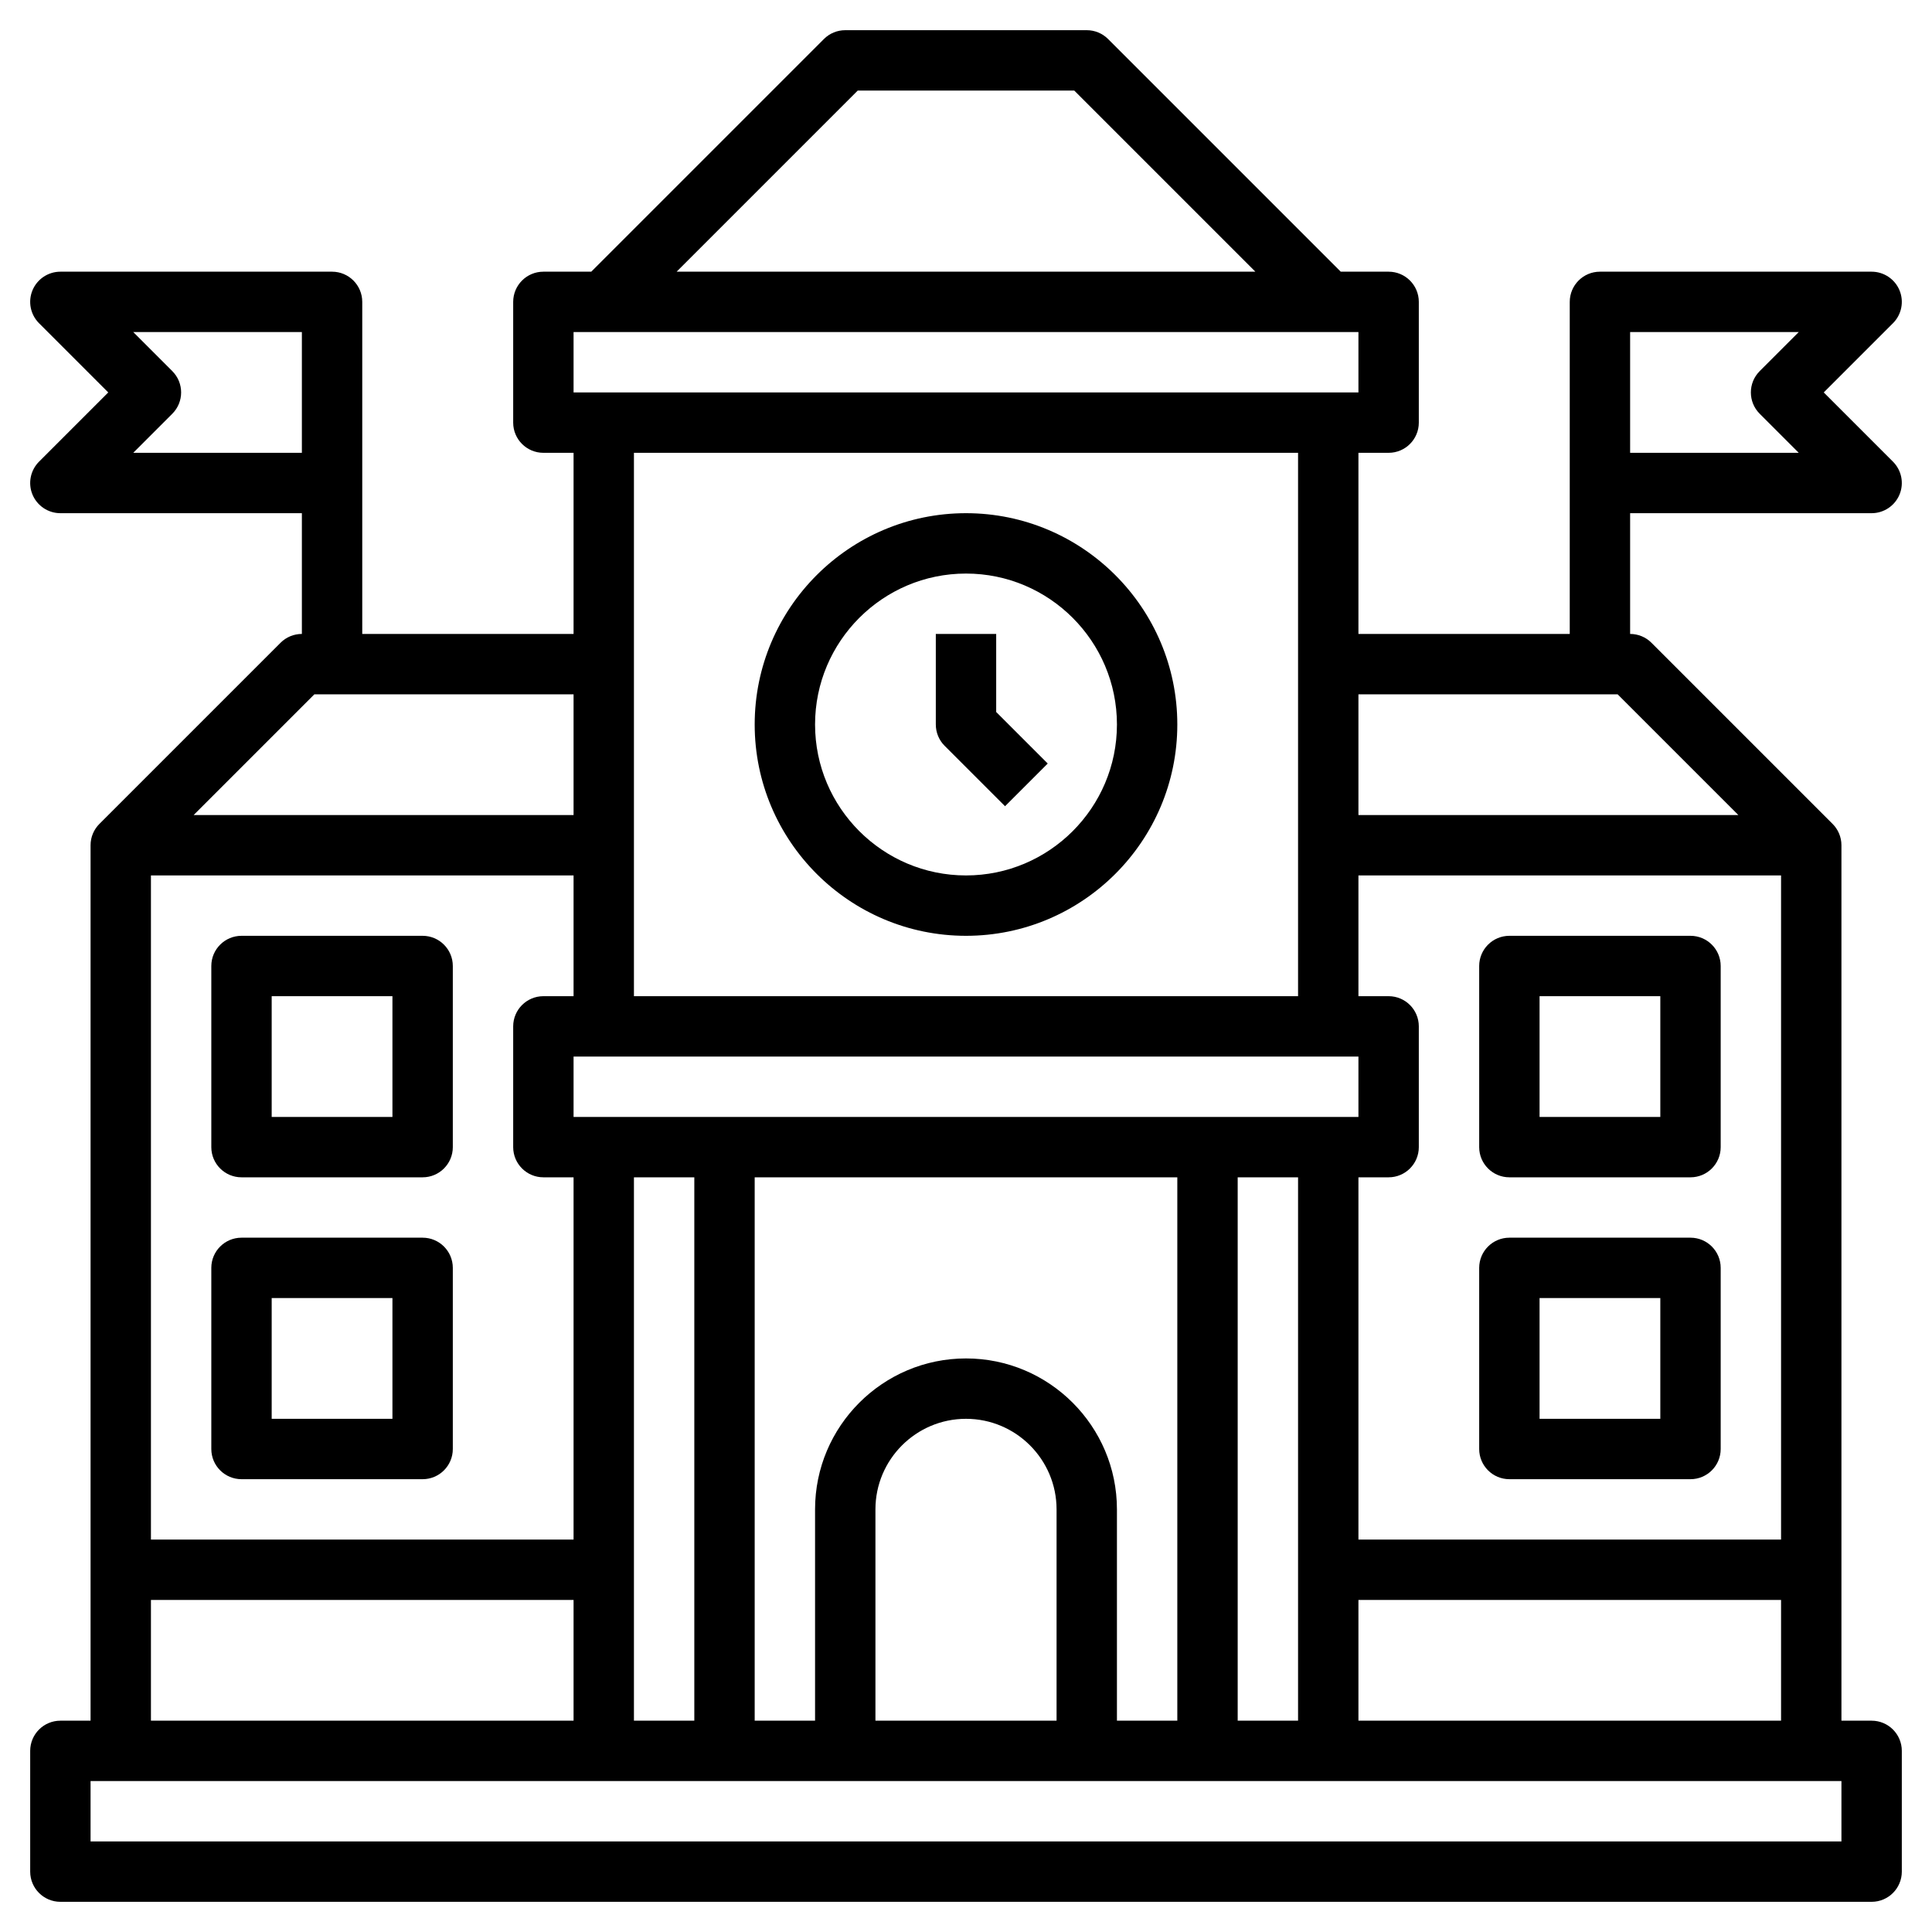
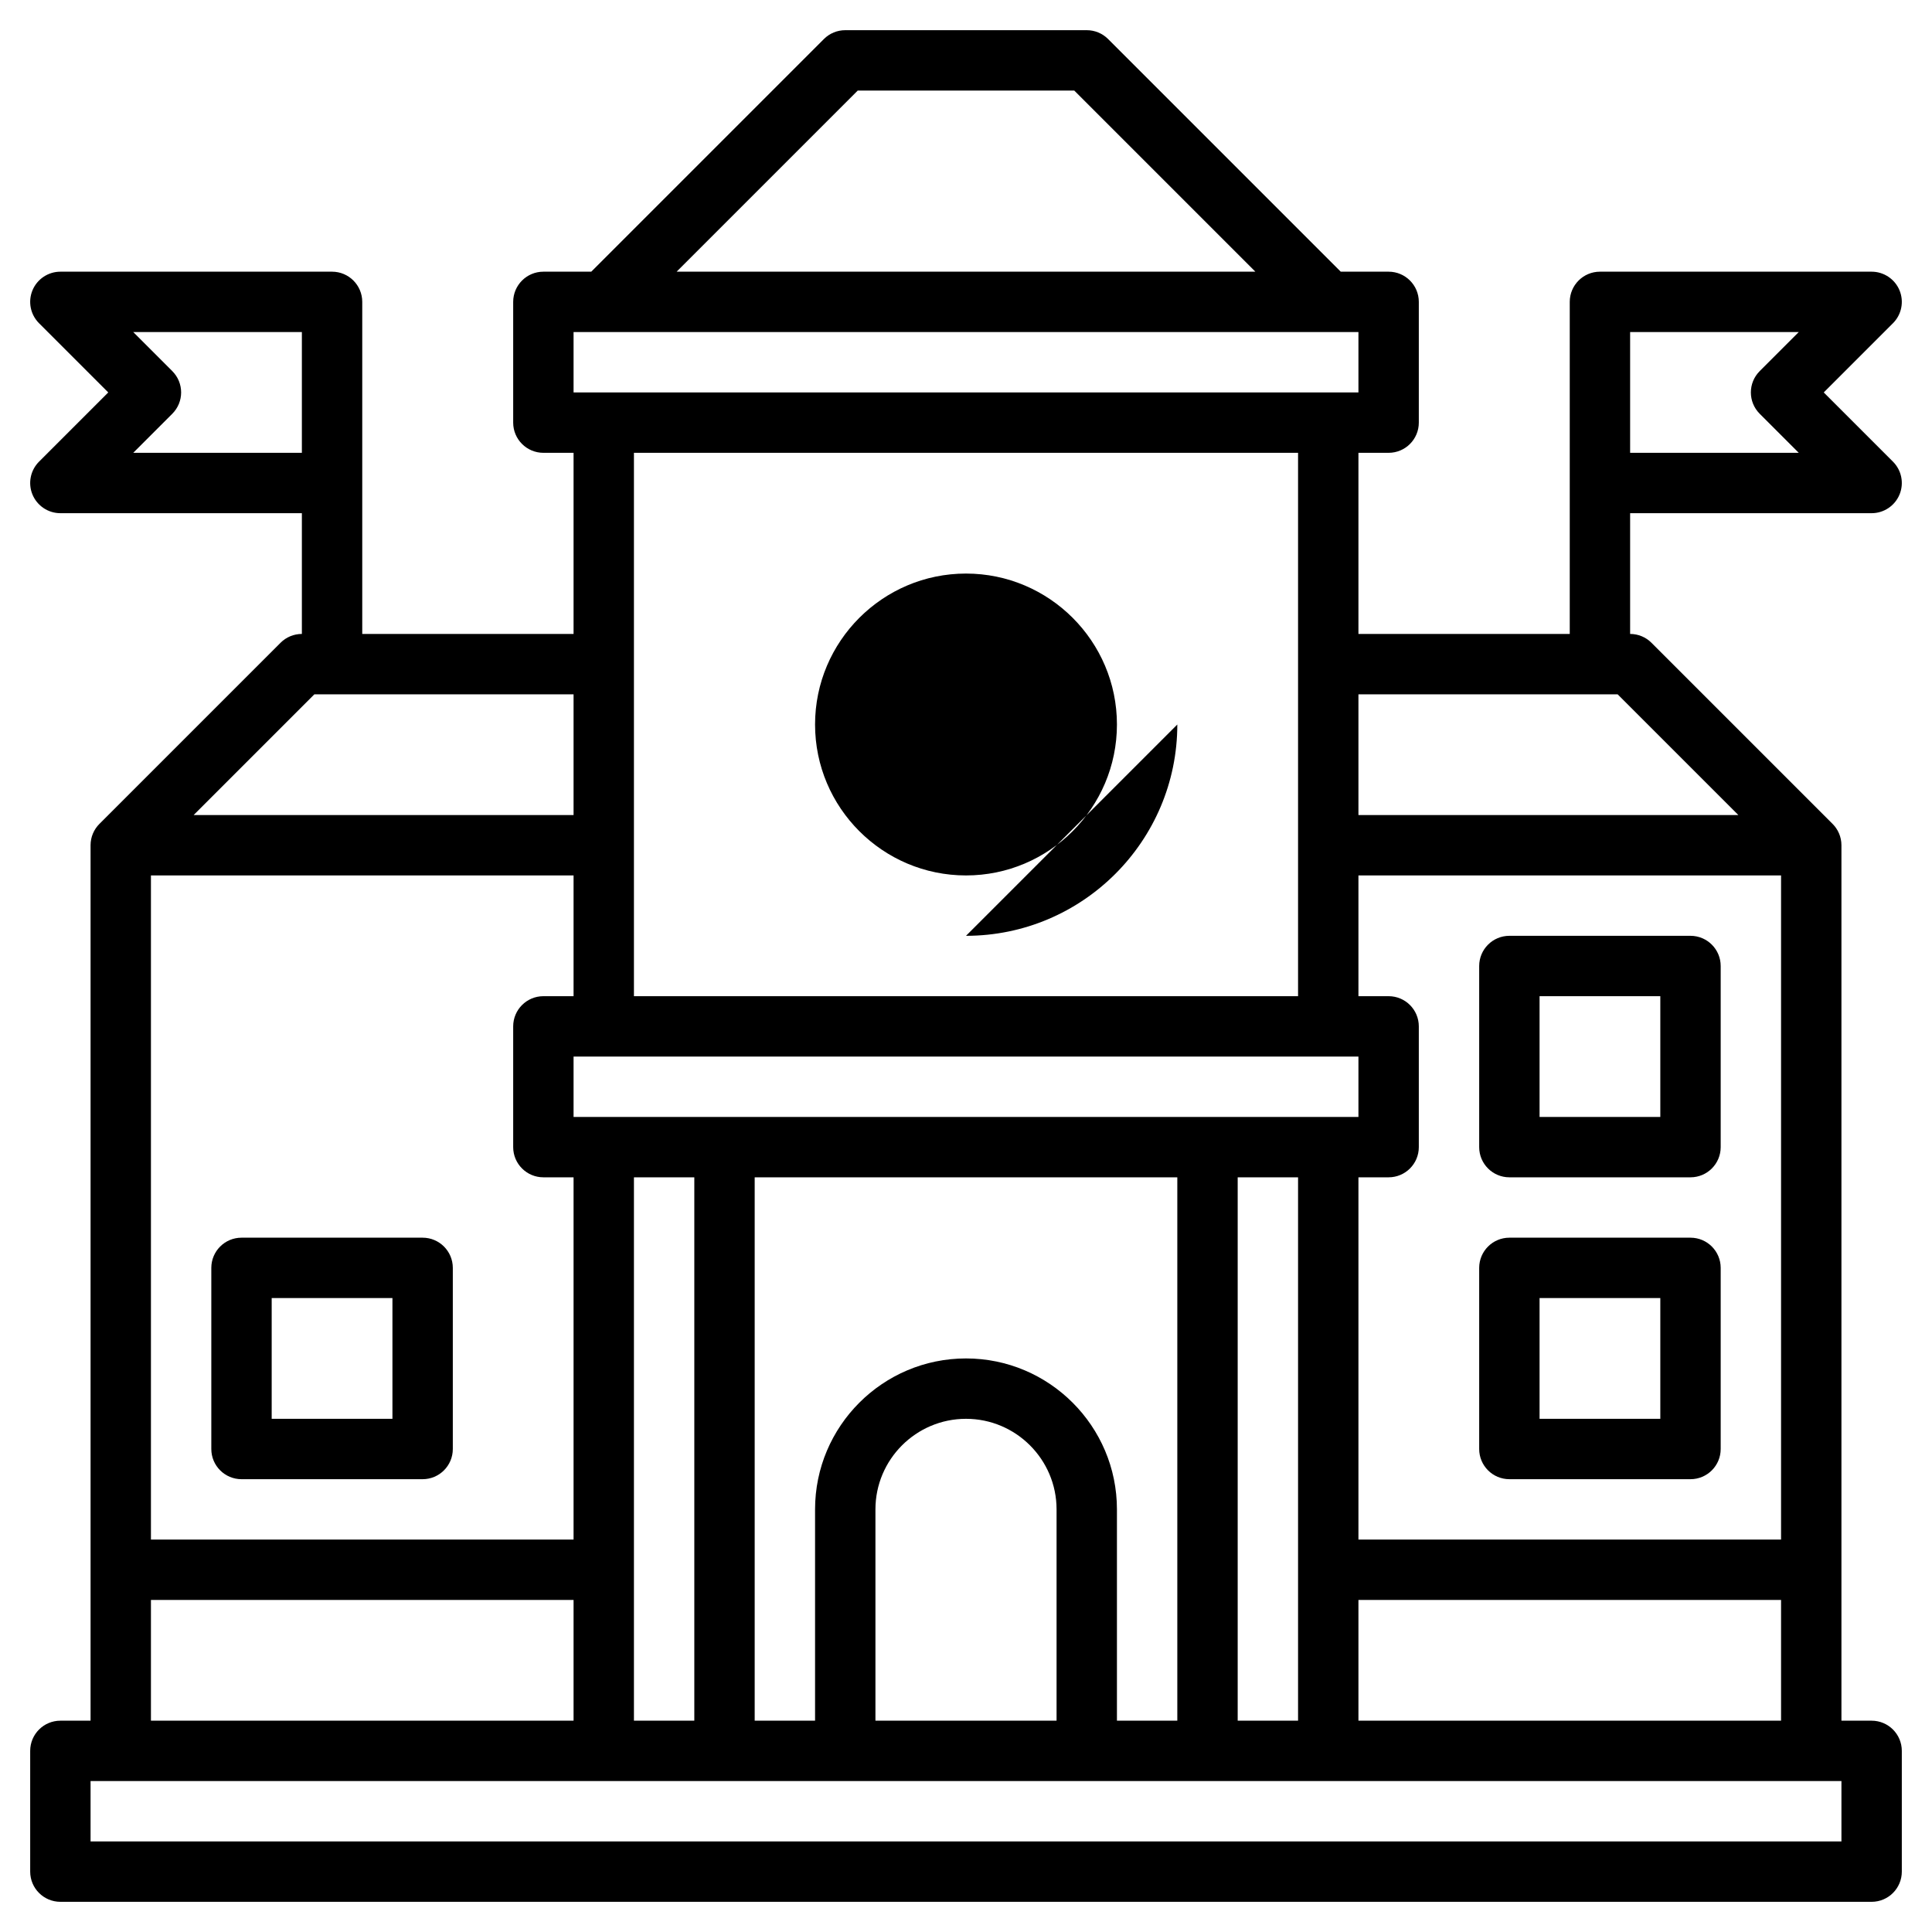
<svg xmlns="http://www.w3.org/2000/svg" id="Layer_3" enable-background="new 0 0 64 64" height="512" viewBox="0 0 64 64" width="512">
  <path d="m62 57h-1v-29c0-.276-.112-.526-.293-.707l-6-6c-.187-.188-.442-.293-.707-.293v-4h8c.404 0 .769-.244.924-.617.155-.374.069-.804-.217-1.09l-2.293-2.293 2.293-2.293c.286-.286.372-.716.217-1.09-.155-.373-.52-.617-.924-.617h-9c-.552 0-1 .448-1 1v11h-7v-6h1c.552 0 1-.448 1-1v-4c0-.552-.448-1-1-1h-1.586l-7.707-7.707c-.187-.188-.442-.293-.707-.293h-8c-.265 0-.52.105-.707.293l-7.707 7.707h-1.586c-.552 0-1 .448-1 1v4c0 .552.448 1 1 1h1v6h-7v-11c0-.552-.448-1-1-1h-9c-.404 0-.769.244-.924.617-.155.374-.069.804.217 1.09l2.293 2.293-2.293 2.293c-.286.286-.372.716-.217 1.09.155.373.52.617.924.617h8v4c-.265 0-.52.105-.707.293l-6 6c-.181.181-.293.431-.293.707v29h-1c-.552 0-1 .448-1 1v4c0 .552.448 1 1 1h60c.552 0 1-.448 1-1v-4c0-.552-.448-1-1-1zm-8-46h5.586l-1.293 1.293c-.391.391-.391 1.023 0 1.414l1.293 1.293h-5.586zm-49.586 4 1.293-1.293c.391-.391.391-1.023 0-1.414l-1.293-1.293h5.586v4zm40.586 42v-4h14v4zm-10 0h-6v-7c0-1.654 1.346-3 3-3s3 1.346 3 3zm-3-12c-2.757 0-5 2.243-5 5v7h-2v-18h14v18h-2v-7c0-2.757-2.243-5-5-5zm-27-16h14v4h-1c-.552 0-1 .448-1 1v4c0 .552.448 1 1 1h1v12h-14zm40 0h14v22h-14v-12h1c.552 0 1-.448 1-1v-4c0-.552-.448-1-1-1h-1zm0 6v2h-26v-2zm-24 4h2v18h-2zm20 0h2v18h-2zm12.586-16 4 4h-12.586v-4zm-25.172-20h7.172l6 6h-19.172zm-9.414 8h26v2h-26zm24 4v18h-22v-18zm-32.586 8h8.586v4h-12.586zm-5.414 30h14v4h-14zm56 8h-58v-2h58z" />
-   <path d="m14 31h-6c-.552 0-1 .448-1 1v6c0 .552.448 1 1 1h6c.552 0 1-.448 1-1v-6c0-.552-.448-1-1-1zm-1 6h-4v-4h4z" />
  <path d="m14 41h-6c-.552 0-1 .448-1 1v6c0 .552.448 1 1 1h6c.552 0 1-.448 1-1v-6c0-.552-.448-1-1-1zm-1 6h-4v-4h4z" />
  <path d="m50 39h6c.552 0 1-.448 1-1v-6c0-.552-.448-1-1-1h-6c-.552 0-1 .448-1 1v6c0 .552.448 1 1 1zm1-6h4v4h-4z" />
  <path d="m50 49h6c.552 0 1-.448 1-1v-6c0-.552-.448-1-1-1h-6c-.552 0-1 .448-1 1v6c0 .552.448 1 1 1zm1-6h4v4h-4z" />
-   <path d="m32 31c3.86 0 7-3.14 7-7s-3.14-7-7-7-7 3.14-7 7 3.14 7 7 7zm0-12c2.757 0 5 2.243 5 5s-2.243 5-5 5-5-2.243-5-5 2.243-5 5-5z" />
+   <path d="m32 31c3.86 0 7-3.14 7-7zm0-12c2.757 0 5 2.243 5 5s-2.243 5-5 5-5-2.243-5-5 2.243-5 5-5z" />
  <path d="m33.293 26.707 1.414-1.414-1.707-1.707v-2.586h-2v3c0 .265.105.52.293.707z" />
</svg>